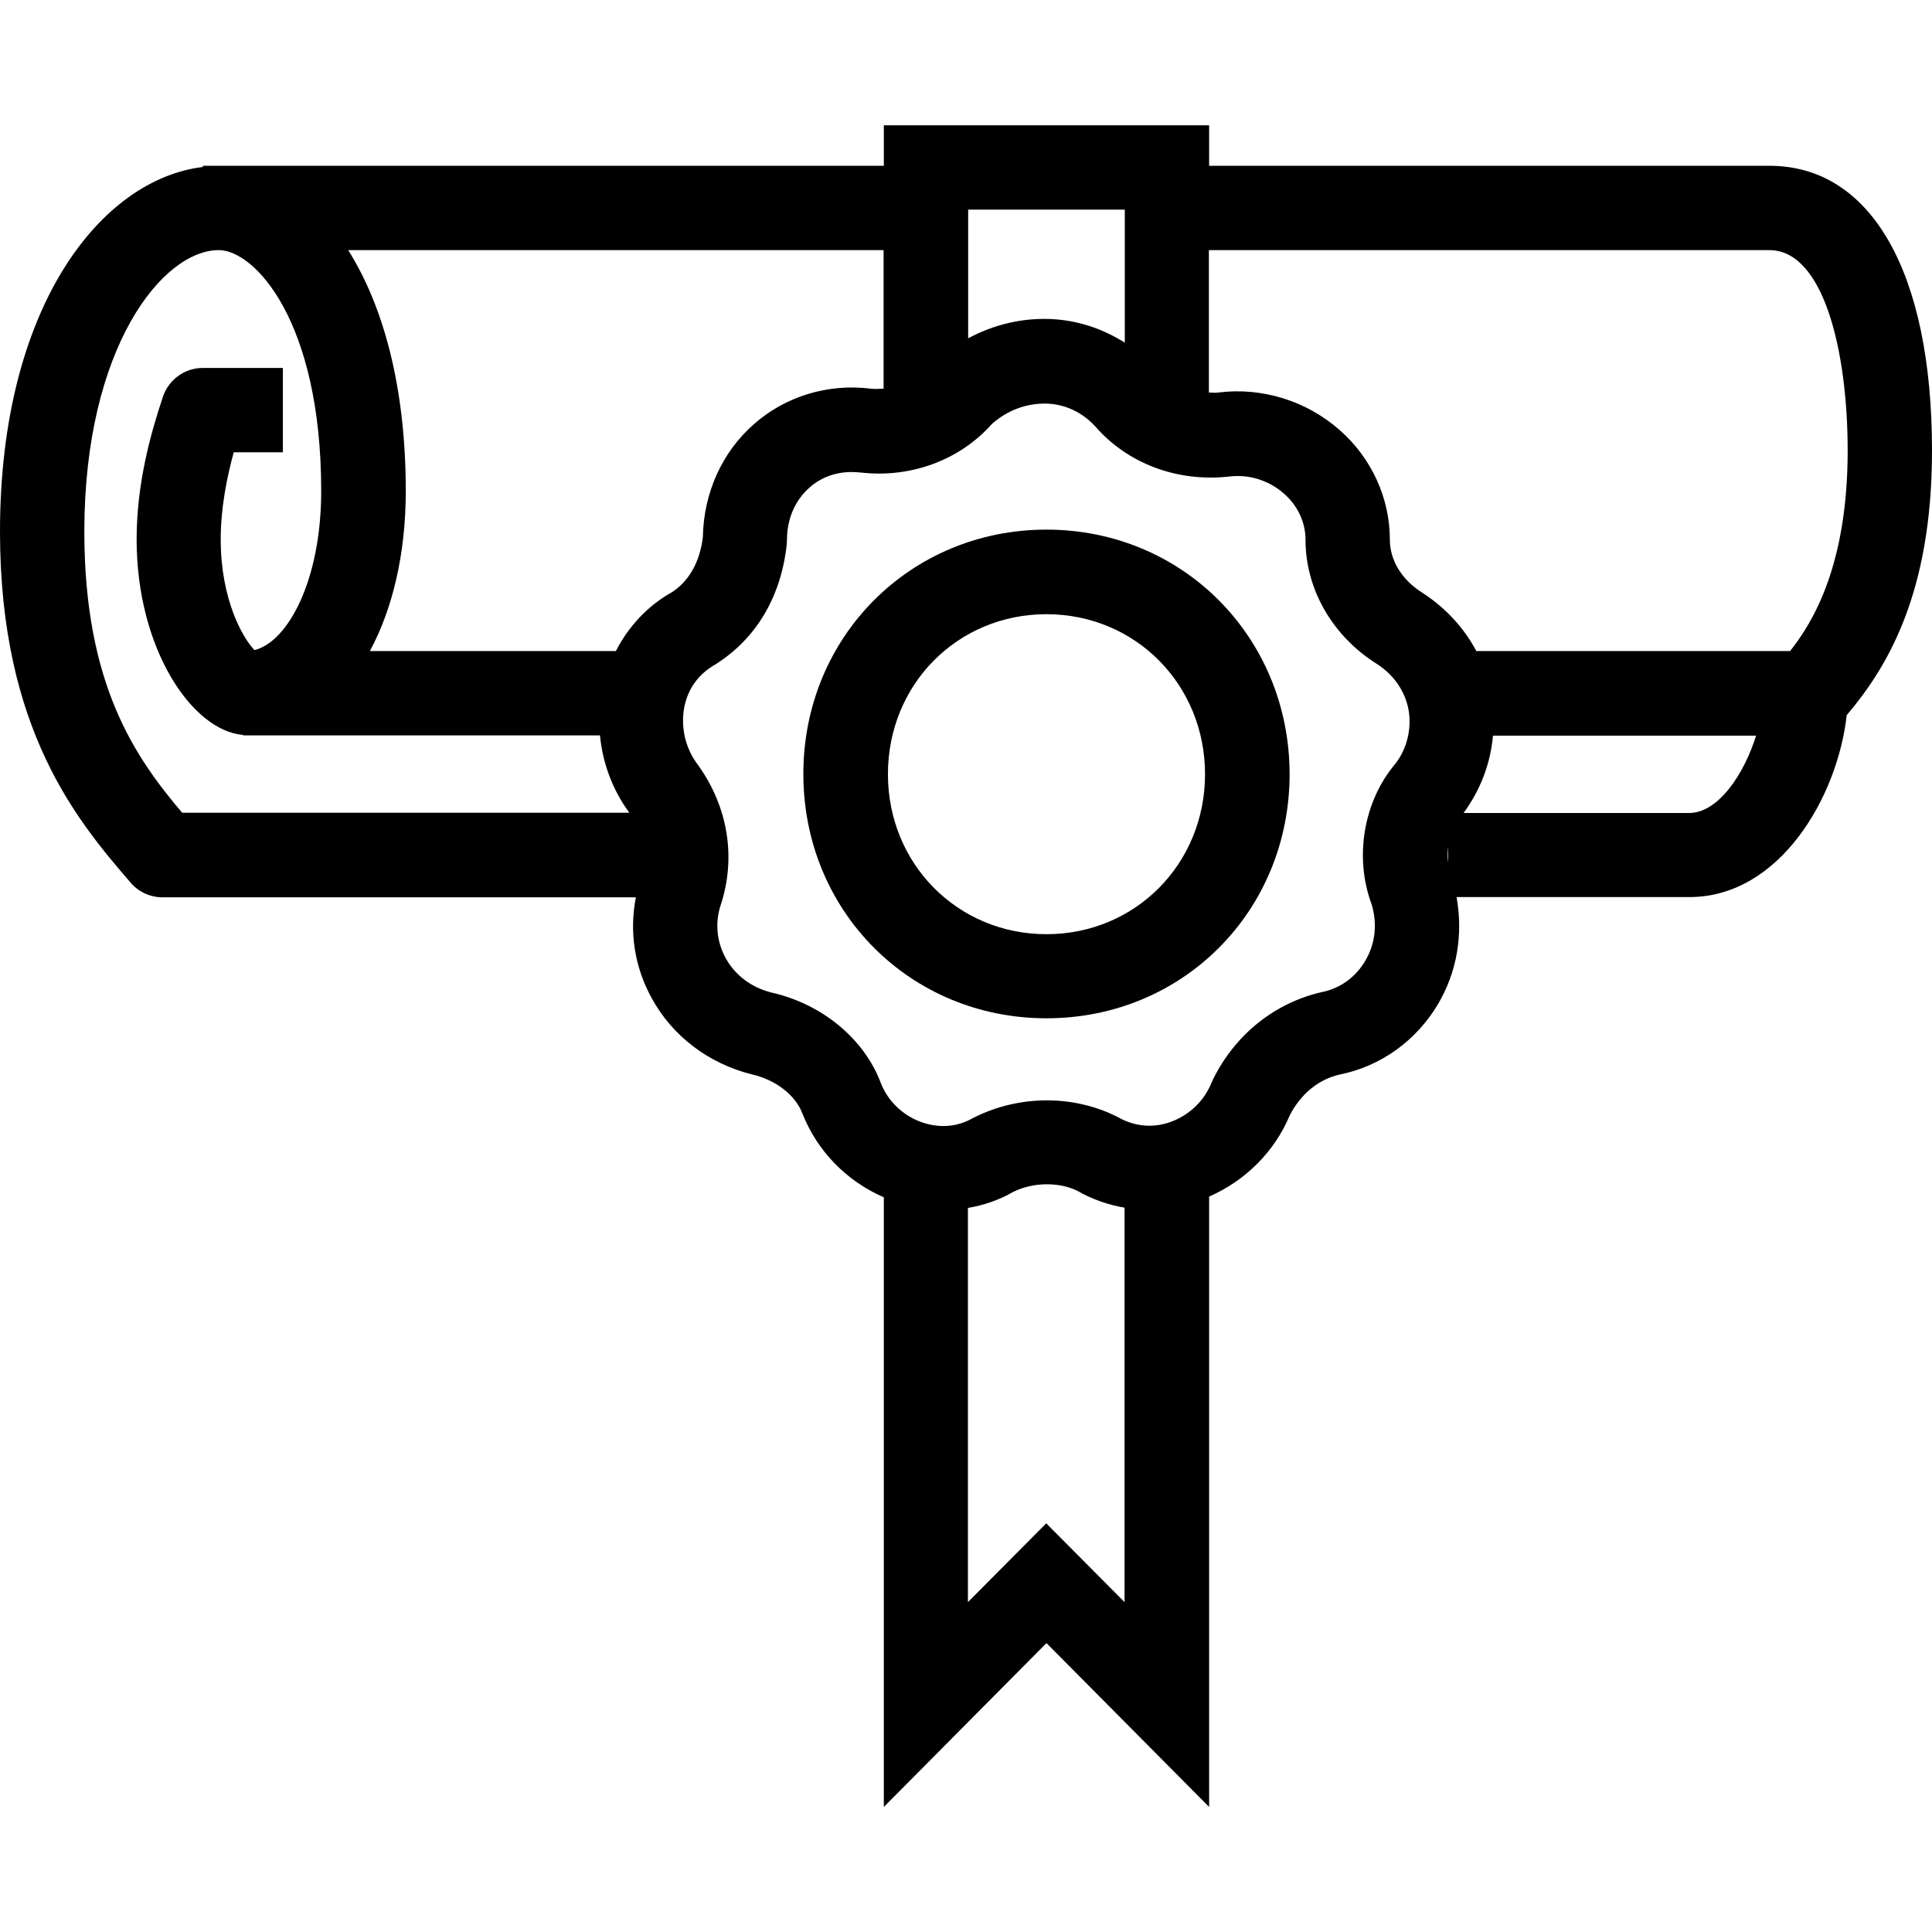
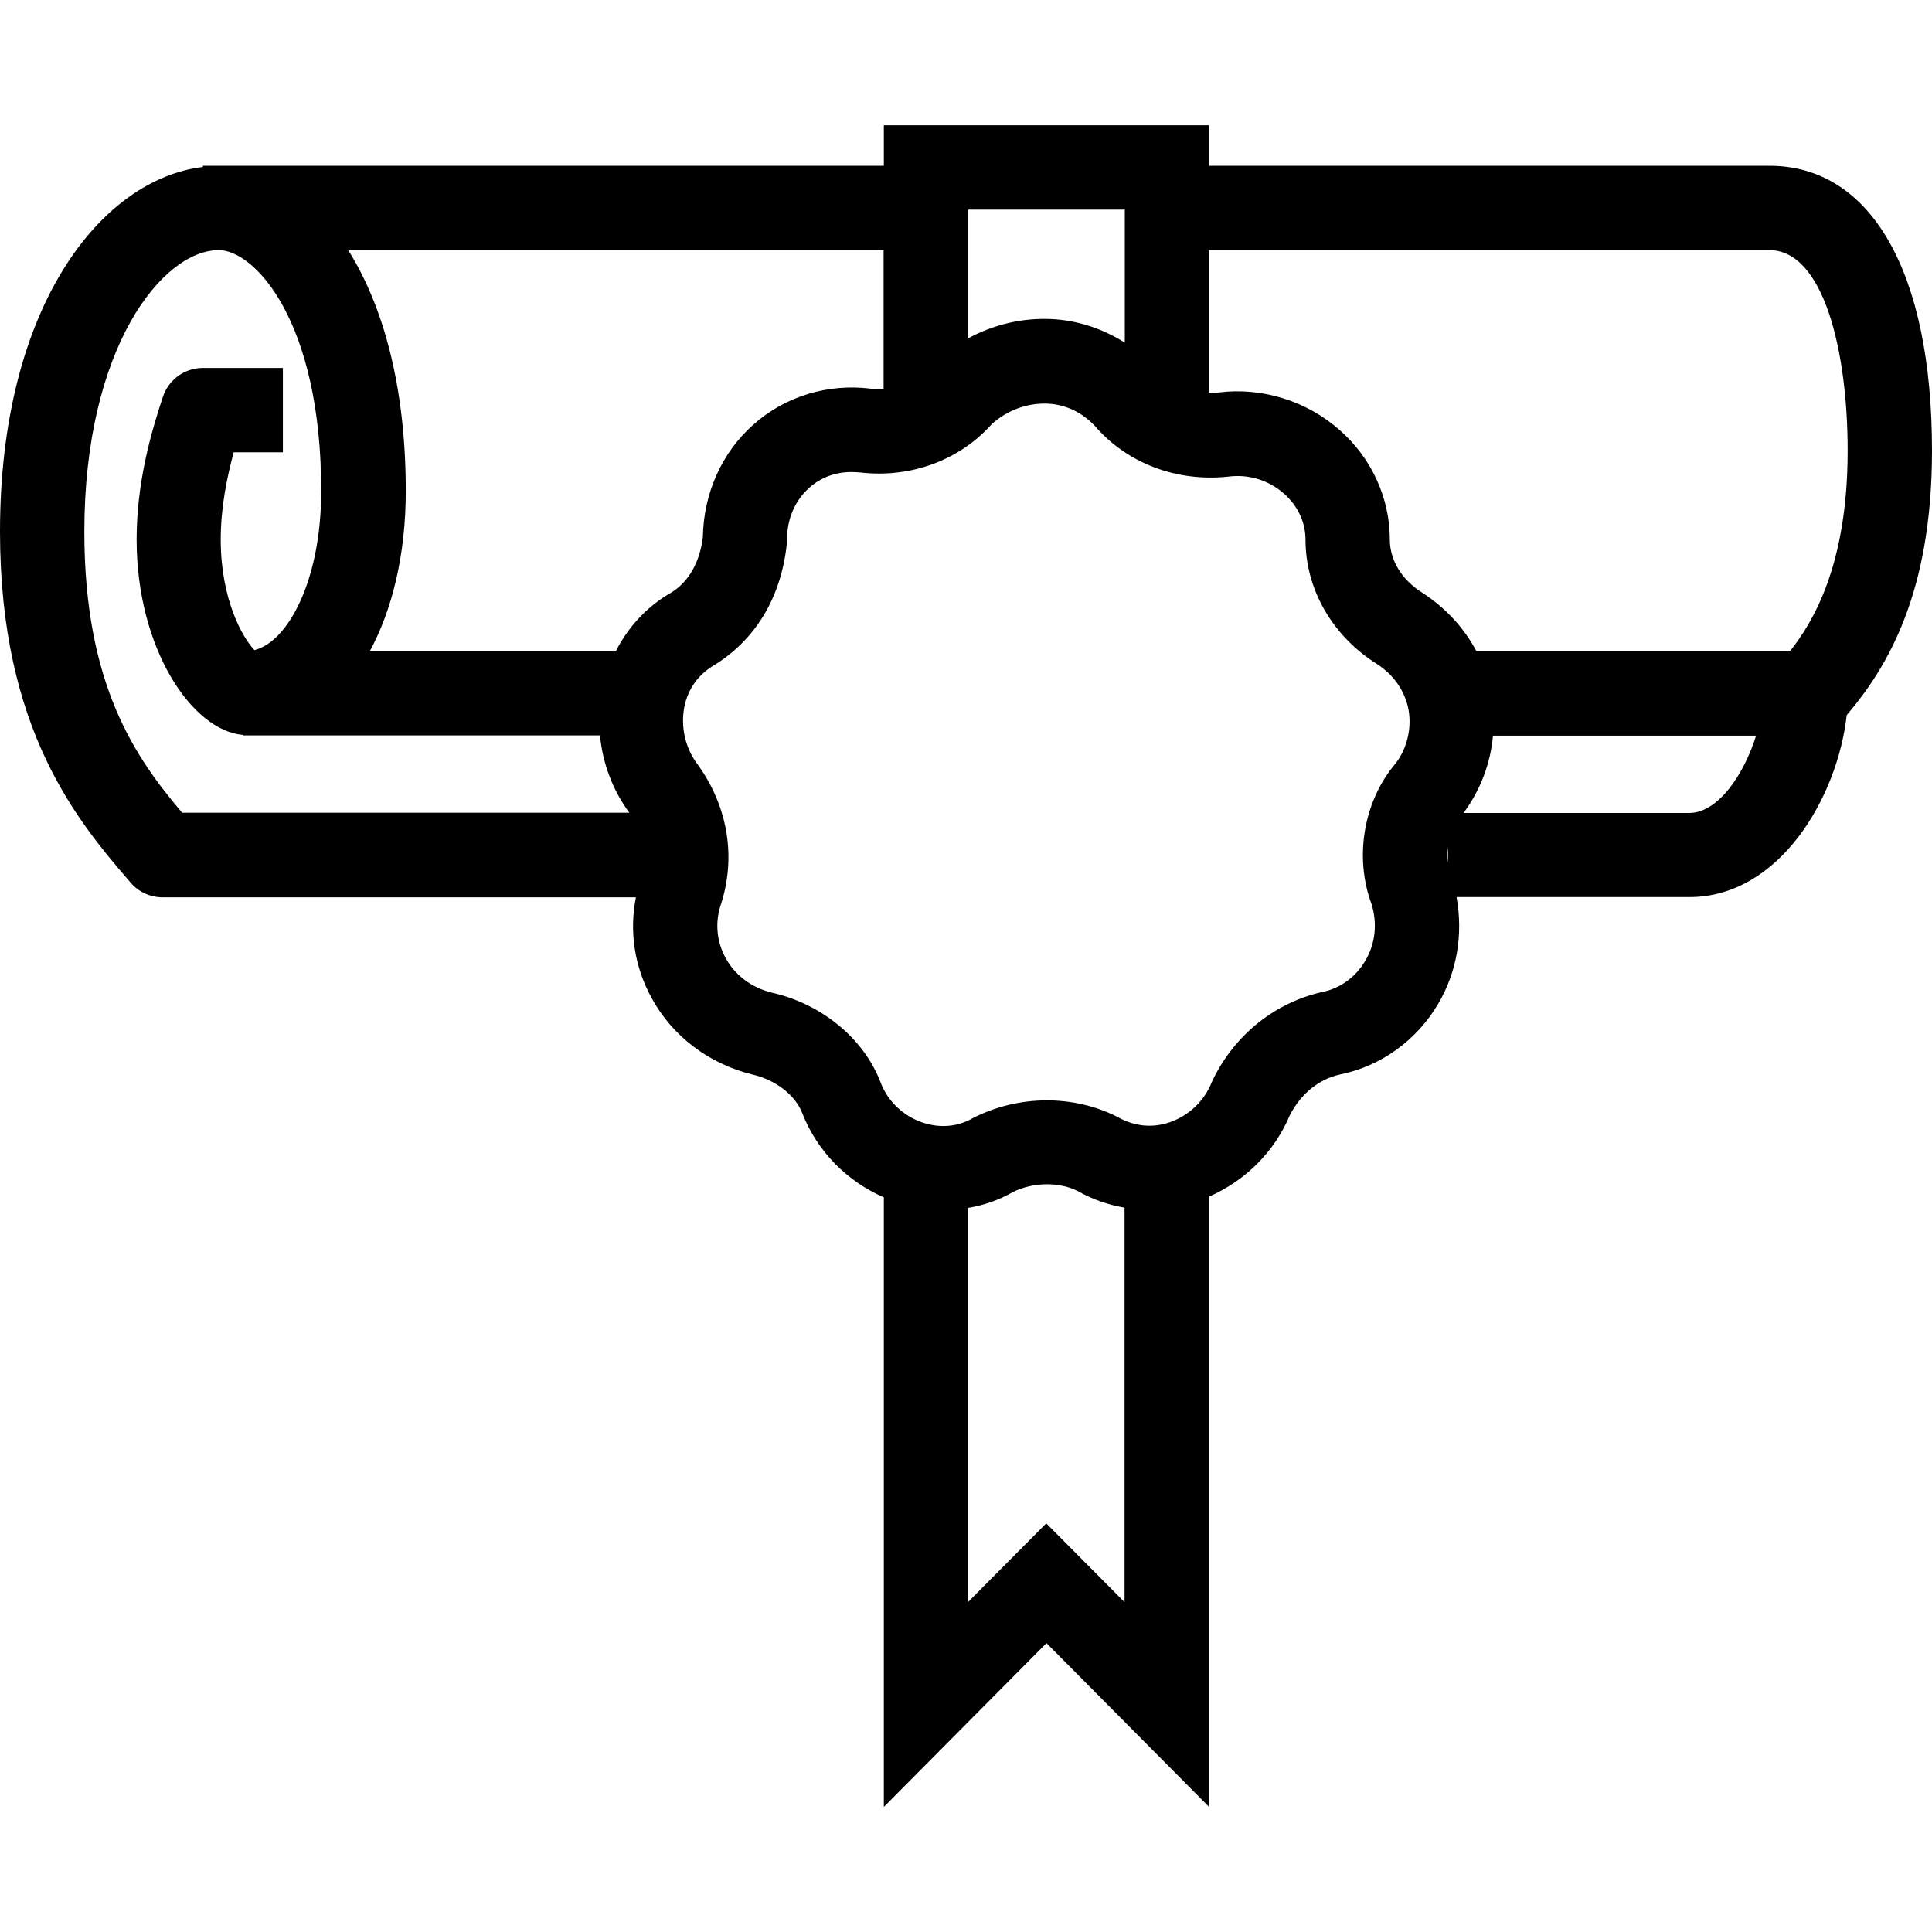
<svg xmlns="http://www.w3.org/2000/svg" version="1.1" id="Livello_1" x="0px" y="0px" viewBox="0 0 80.18 80.18" style="enable-background:new 0 0 80.18 80.18;" xml:space="preserve">
  <style type="text/css">
	.st0{fill-rule:evenodd;clip-rule:evenodd;}
</style>
  <g>
    <path d="M80.18,18.7c0-7.4-2.52-11.82-6.75-11.82H50.18V5.2h-13.5v1.68H8.42v0.05C4.22,7.43,0,12.69,0,22.06   c0,8.26,3.26,12.06,5.42,14.57c0.33,0.39,0.82,0.61,1.33,0.61h19.64c-0.28,1.43-0.06,2.89,0.66,4.19c0.85,1.56,2.35,2.71,4.16,3.16   c0.97,0.22,1.8,0.85,2.09,1.62c0.62,1.57,1.84,2.81,3.38,3.48v25.3l6.75-6.8l6.75,6.8V49.66c1.5-0.66,2.71-1.85,3.35-3.38   c0.46-0.89,1.21-1.5,2.09-1.69c1.68-0.34,3.16-1.4,4.06-2.92c0.78-1.32,1.05-2.87,0.77-4.44h9.66c3.74,0,6.15-4.14,6.53-7.55   C78.33,27.69,80.18,24.62,80.18,18.7z M46.68,8.7v5.52c-0.92-0.58-1.96-0.93-3.07-0.98c-1.2-0.05-2.37,0.23-3.43,0.8V8.7H46.68z    M3.5,22.06c0-7.62,3.24-11.68,5.58-11.68c1.48,0,4.25,2.93,4.25,10c0,3.7-1.38,6.26-2.77,6.6c-0.49-0.51-1.4-2.1-1.4-4.59   c0-1.31,0.25-2.55,0.54-3.62h2.04v-3.5H8.42c-0.75,0-1.42,0.48-1.66,1.2C6.25,18,5.67,20.06,5.67,22.39c0,4.53,2.3,7.94,4.42,8.11   v0.02h14.81c0.11,1.16,0.53,2.28,1.22,3.21H7.56C5.63,31.45,3.5,28.44,3.5,22.06z M25.56,27.02H15.35   c0.94-1.74,1.49-4.03,1.49-6.64c0-4.39-0.96-7.73-2.39-10h22.22v5.75c-0.18,0.01-0.35,0.02-0.53,0c-1.77-0.22-3.54,0.31-4.86,1.48   c-1.32,1.16-2.08,2.86-2.11,4.68c-0.13,1.06-0.59,1.84-1.29,2.29C26.88,25.14,26.08,26,25.56,27.02z M43.42,63.22l-3.25,3.27V50.13   c0.66-0.11,1.3-0.33,1.87-0.66c0.84-0.42,1.92-0.42,2.67-0.05c0.61,0.35,1.27,0.58,1.96,0.7v16.37L43.42,63.22z M57.93,31.67   c-1.35,1.58-1.73,3.91-1.01,5.85c0.25,0.81,0.16,1.66-0.27,2.37c-0.39,0.66-1.03,1.13-1.78,1.28c-1.95,0.44-3.6,1.75-4.52,3.61   l-0.06,0.13c-0.31,0.78-0.94,1.38-1.73,1.66c-0.72,0.25-1.47,0.19-2.19-0.22c-1.82-0.92-4.09-0.92-5.99,0.05   c-0.64,0.37-1.38,0.43-2.11,0.18c-0.79-0.27-1.42-0.88-1.71-1.62c-0.69-1.85-2.45-3.3-4.55-3.77c-0.83-0.21-1.51-0.72-1.9-1.44   c-0.37-0.68-0.44-1.46-0.2-2.19c0.64-1.95,0.32-4.05-0.94-5.81c-0.53-0.69-0.73-1.57-0.57-2.41c0.15-0.75,0.58-1.36,1.28-1.76   c1.7-1.07,2.73-2.8,2.97-4.98l0.01-0.19c0-0.87,0.33-1.64,0.93-2.17c0.48-0.43,1.09-0.65,1.75-0.65c0.12,0,0.25,0.01,0.38,0.02   c2.09,0.24,4.12-0.52,5.45-2.02c0.66-0.58,1.45-0.86,2.28-0.84c0.54,0.02,1.32,0.21,2,0.94c1.33,1.54,3.39,2.32,5.53,2.09   c0.84-0.11,1.68,0.15,2.31,0.71c0.57,0.5,0.89,1.19,0.89,1.91c0,2.06,1.12,4,2.97,5.16c0.71,0.46,1.17,1.14,1.31,1.92   C58.59,30.27,58.38,31.07,57.93,31.67z M59.03,24.6c-0.86-0.54-1.35-1.35-1.35-2.21c0-1.72-0.76-3.38-2.08-4.54   c-1.38-1.22-3.24-1.79-5.04-1.56c-0.13,0.02-0.26,0-0.39,0v-5.91h23.26c2.25,0,3.25,4.18,3.25,8.32c0,4.72-1.42,7.1-2.39,8.32   H61.27C60.76,26.06,60,25.23,59.03,24.6z M60.1,35.15v0.66C60.07,35.6,60.07,35.38,60.1,35.15z M70.1,33.74h-9.36   c0.71-0.97,1.12-2.07,1.22-3.21h10.92C72.38,32.13,71.31,33.74,70.1,33.74z" />
-     <path d="M43.43,21.98c-5.66,0-10.09,4.46-10.09,10.14c0,5.69,4.43,10.14,10.09,10.14s10.09-4.45,10.09-10.14   C53.51,26.44,49.08,21.98,43.43,21.98z M43.43,38.77c-3.69,0-6.58-2.92-6.58-6.64c0-3.73,2.89-6.64,6.58-6.64s6.58,2.92,6.58,6.64   C50.01,35.85,47.12,38.77,43.43,38.77z" />
  </g>
</svg>